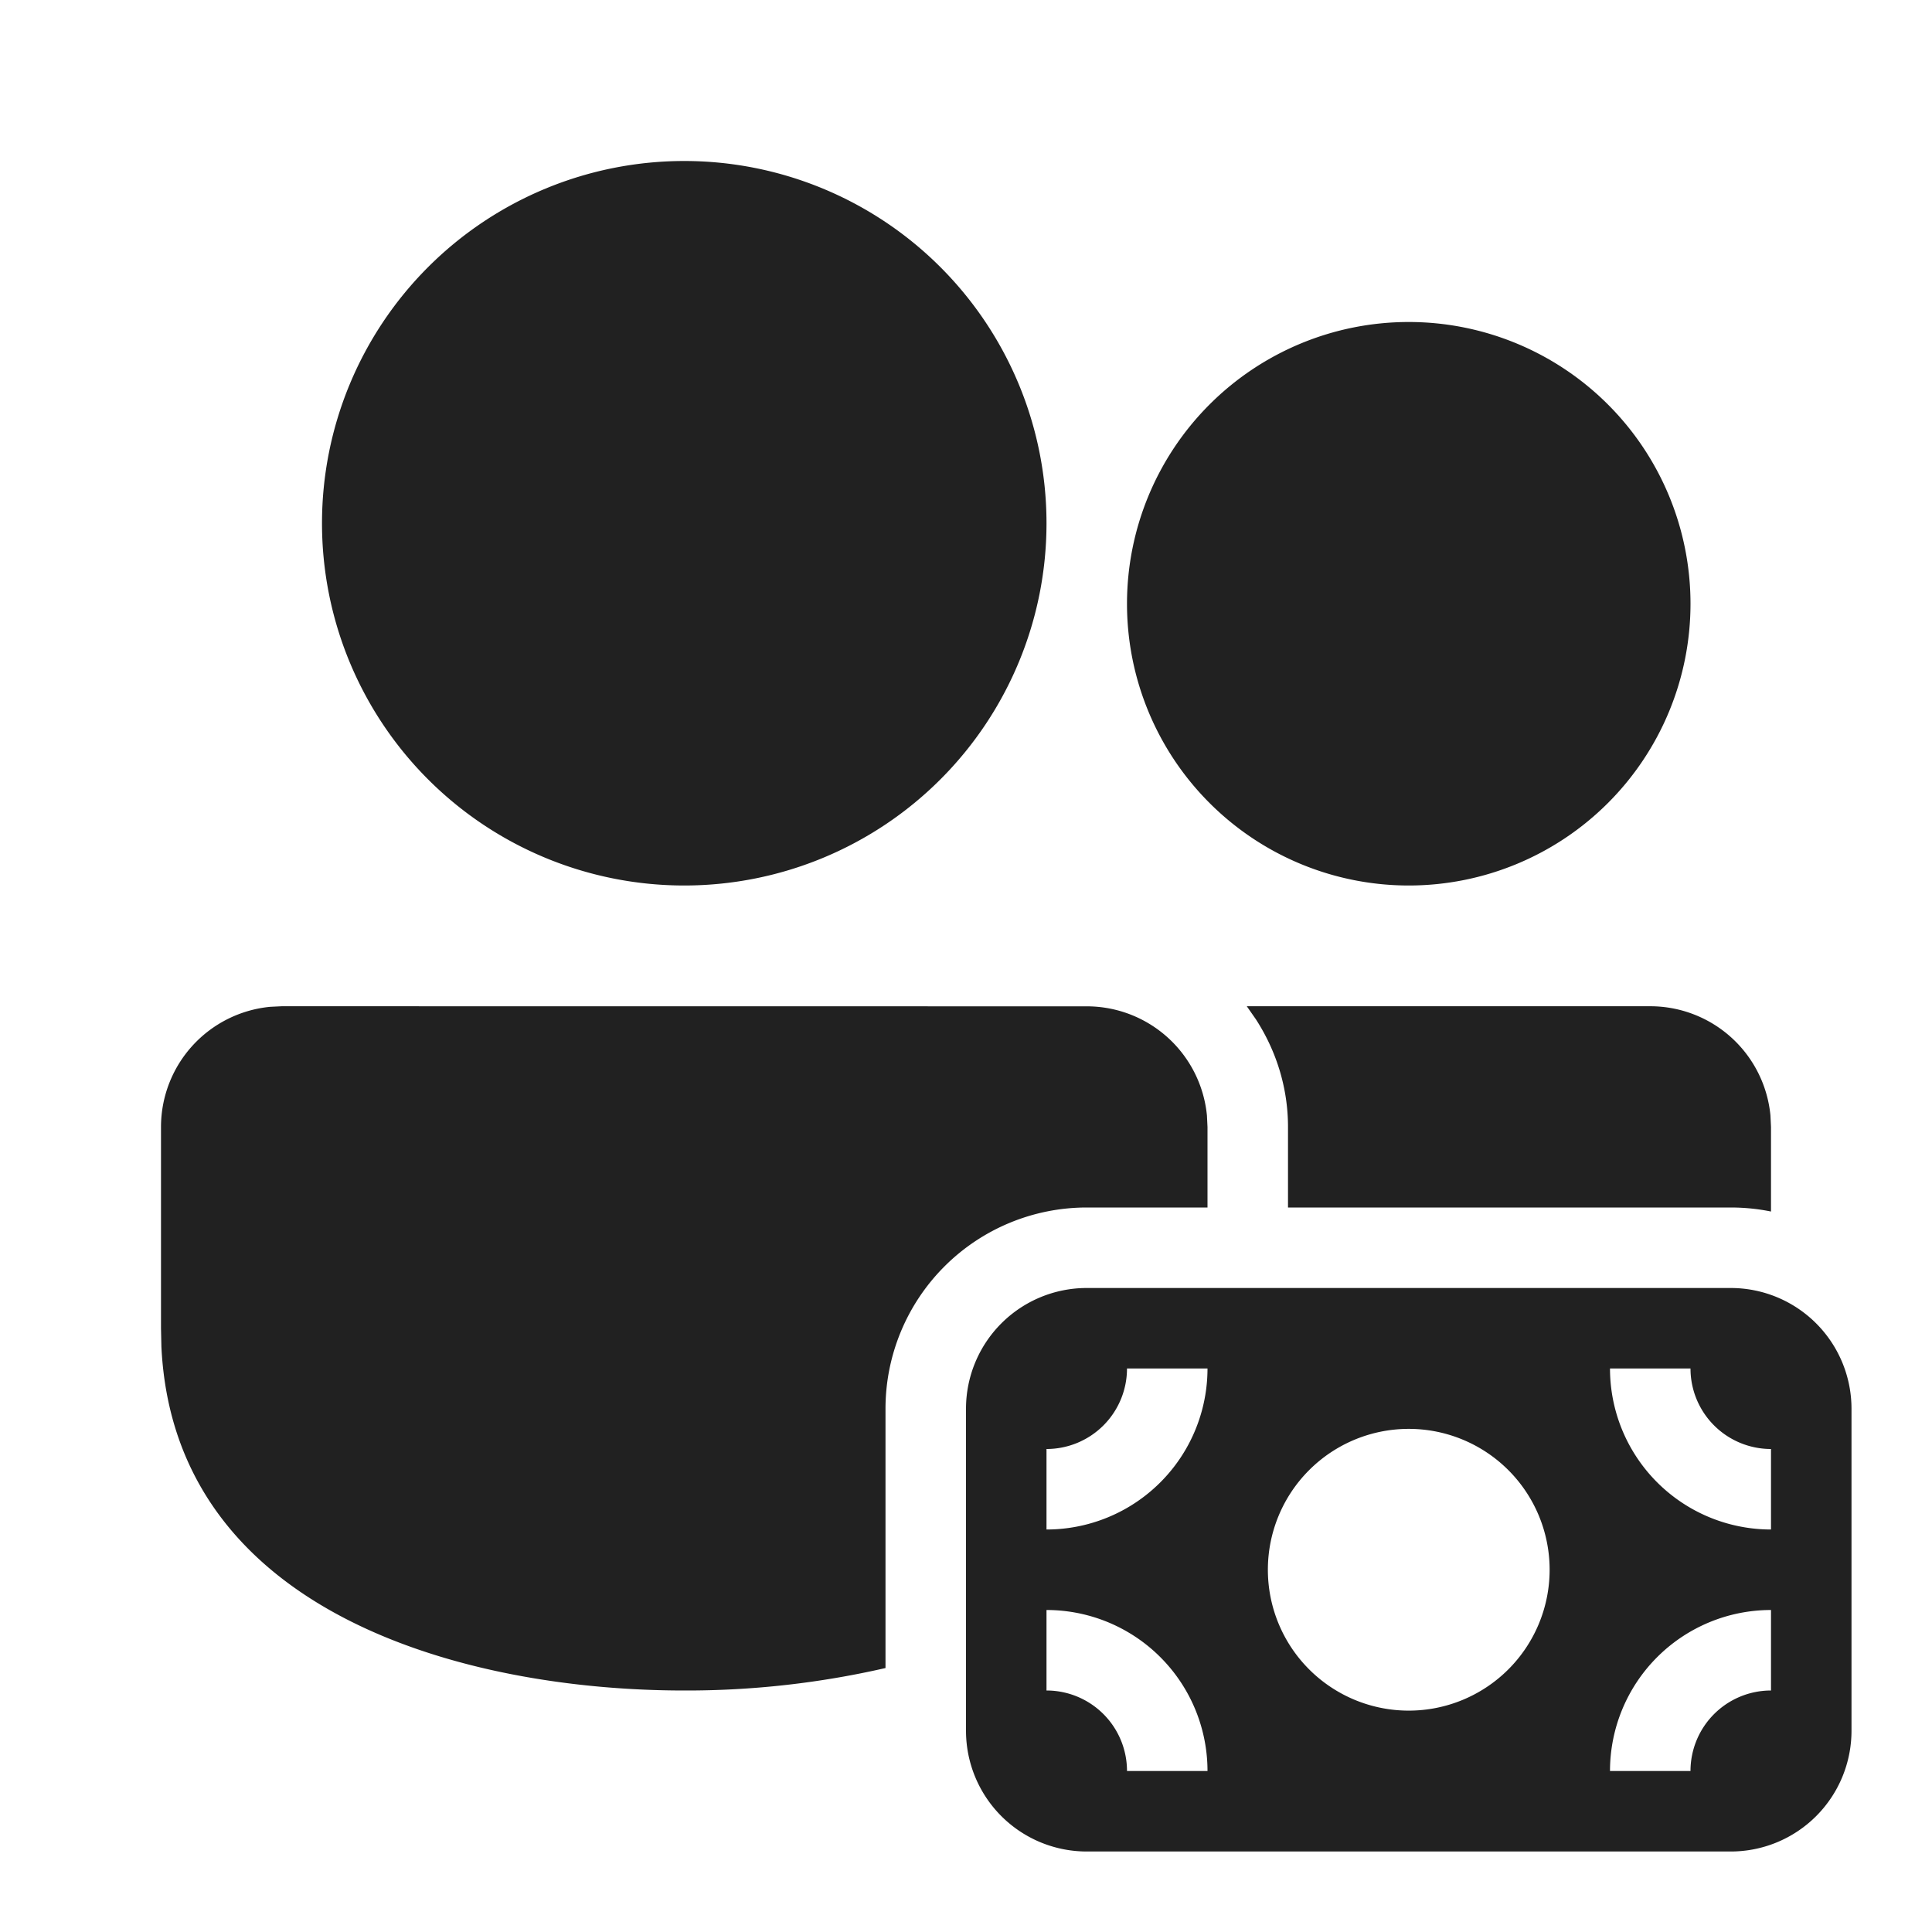
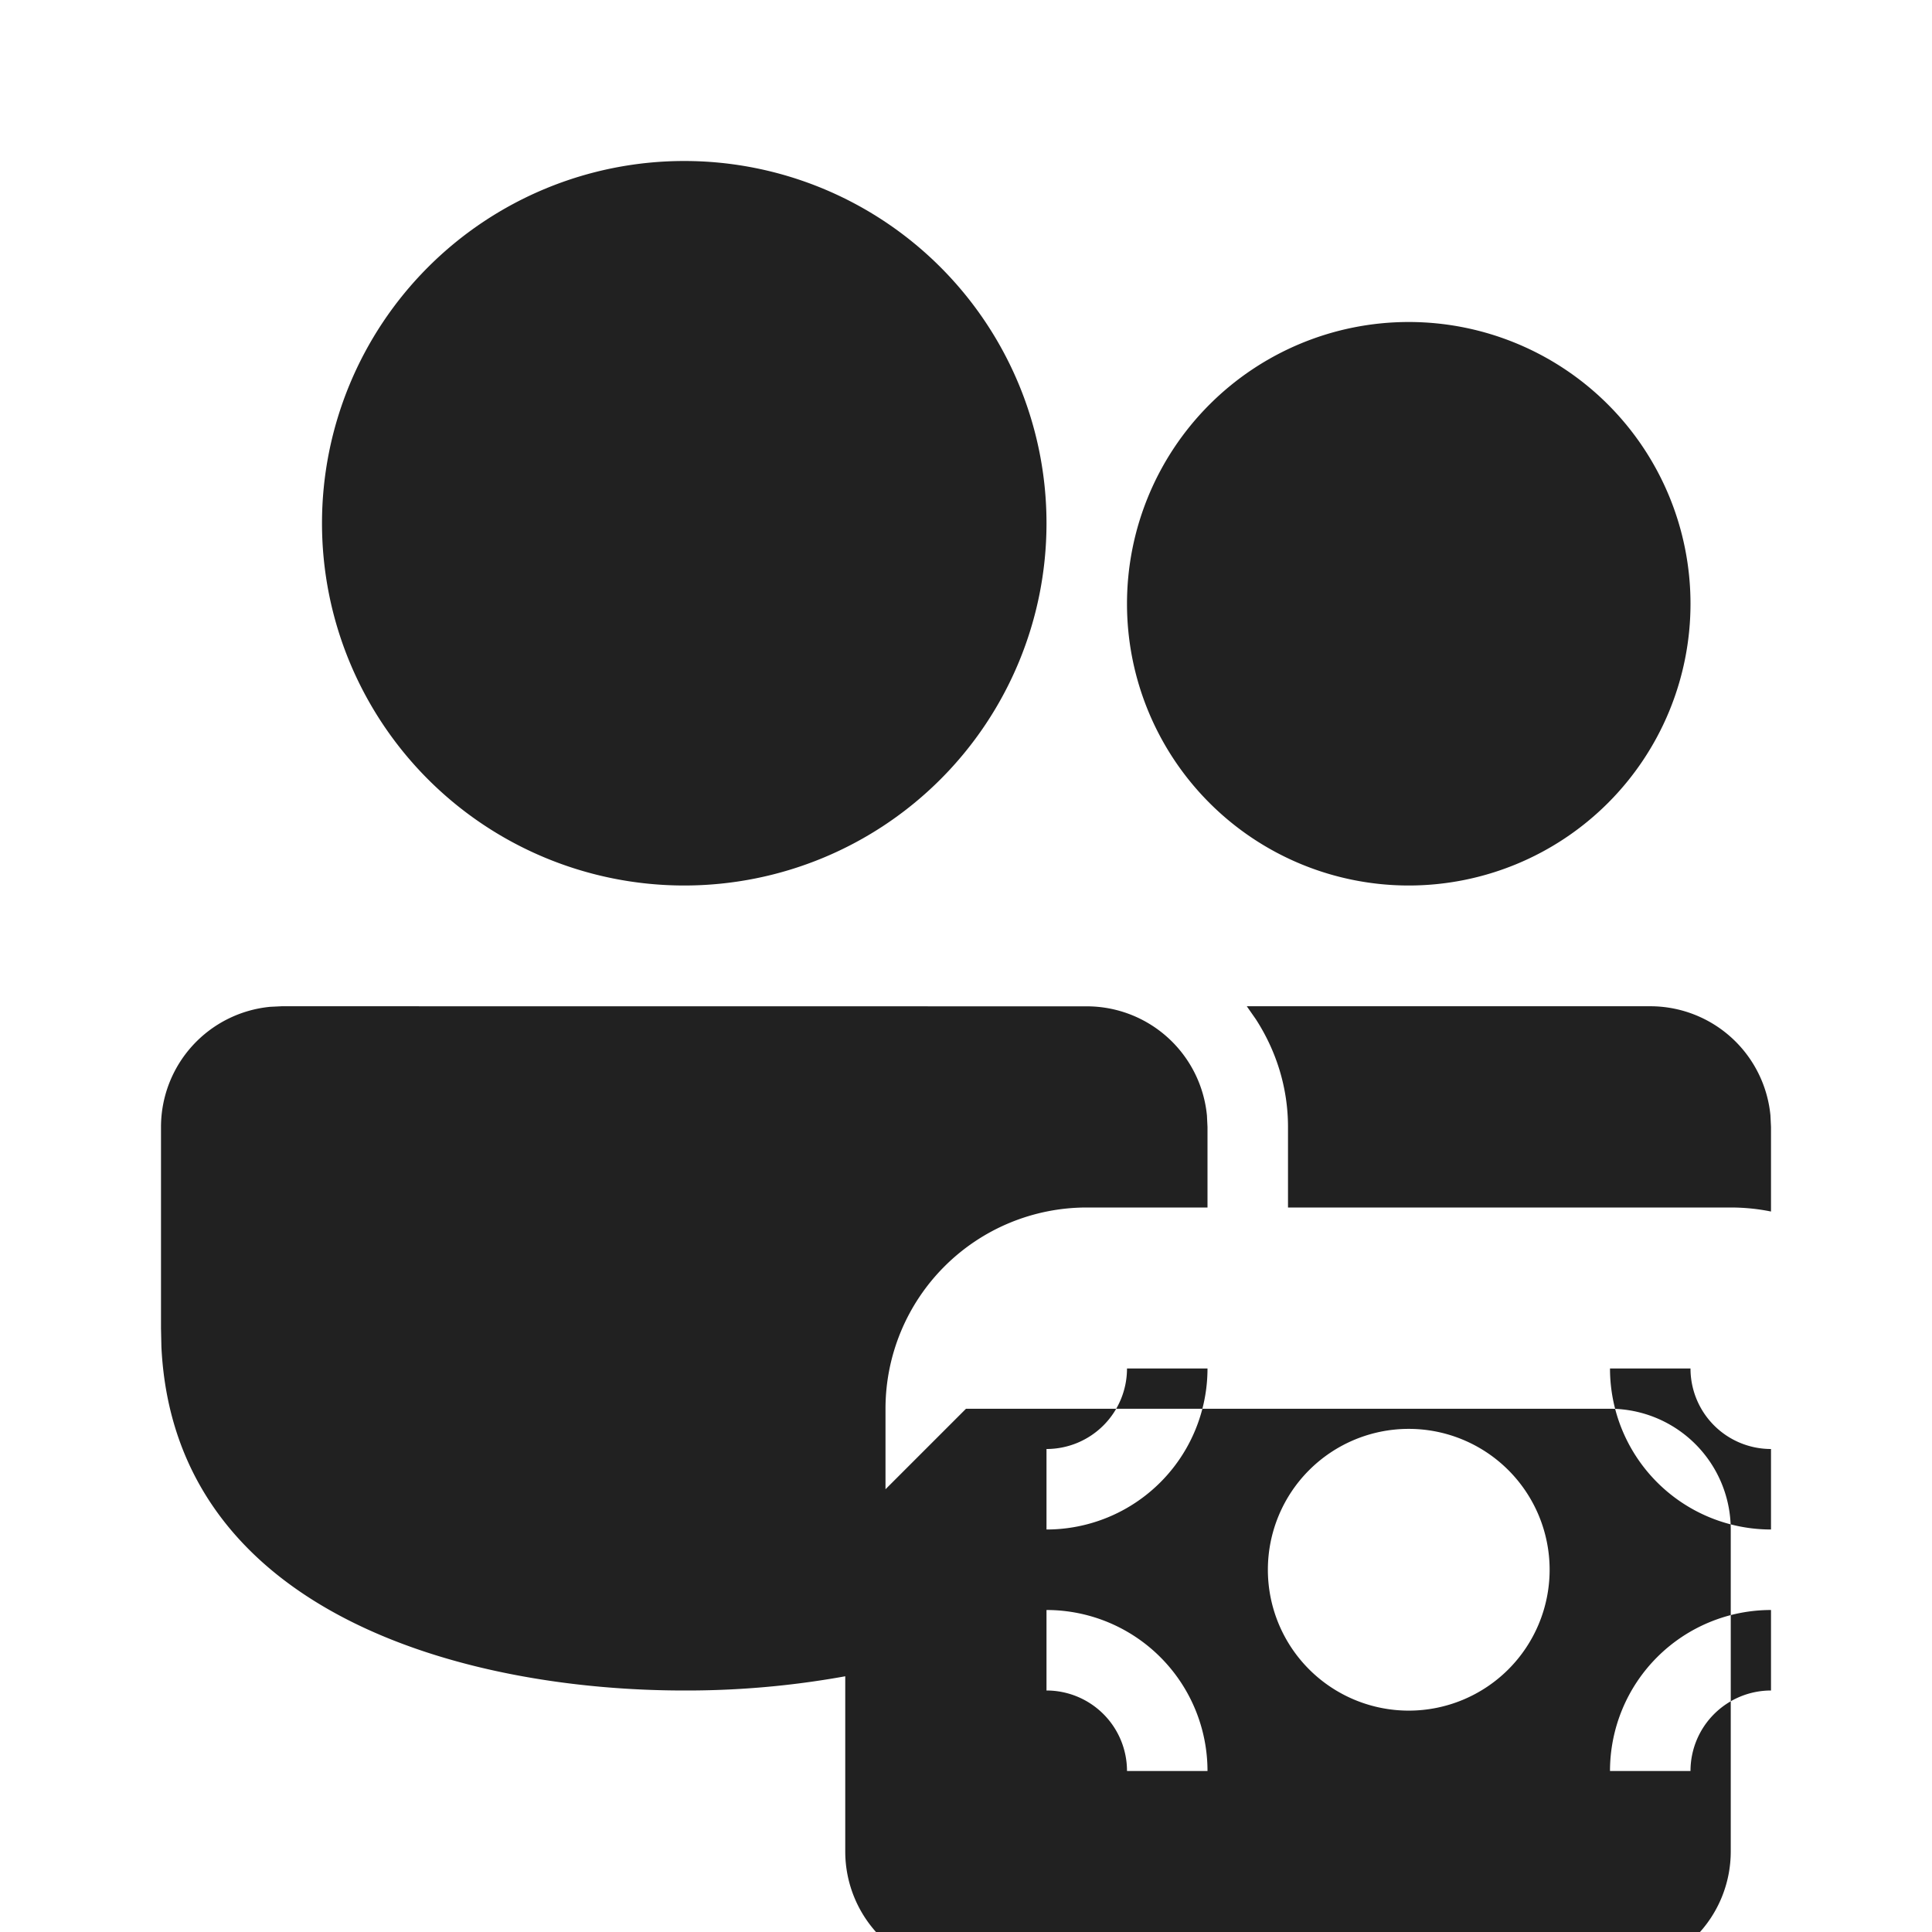
<svg xmlns="http://www.w3.org/2000/svg" width="24" height="24" fill="none" viewBox="0 0 24 24">
-   <path d="M13.5 12.501a1.5 1.5 0 0 1 1.493 1.356L15 14V15h-1.5a2.5 2.5 0 0 0-2.5 2.5v3.221A11.06 11.06 0 0 1 8.5 21c-2.722 0-6.335-.956-6.495-4.27L2 16.5V14a1.5 1.5 0 0 1 1.356-1.493L3.5 12.5l10 .001Zm8 2.499c.171 0 .338.017.5.05V14l-.007-.145A1.5 1.5 0 0 0 20.5 12.5h-5.012l.113.162c.25.387.399.844.399 1.338v1h5.5ZM8.5 2a4.5 4.5 0 1 1 0 9 4.5 4.5 0 0 1 0-9Zm9 2a3.5 3.5 0 1 1 0 7 3.5 3.5 0 0 1 0-7ZM12 17.5a1.5 1.5 0 0 1 1.5-1.5h8a1.5 1.5 0 0 1 1.5 1.5v4a1.5 1.5 0 0 1-1.5 1.5h-8a1.5 1.5 0 0 1-1.5-1.5v-4Zm10 .5a1 1 0 0 1-1-1h-1a2 2 0 0 0 2 2v-1Zm0 2a2 2 0 0 0-2 2h1a1 1 0 0 1 1-1v-1Zm-8-3a1 1 0 0 1-1 1v1a2 2 0 0 0 2-2h-1Zm1 5a2 2 0 0 0-2-2v1a1 1 0 0 1 1 1h1Zm4.25-2.5a1.75 1.75 0 1 0-3.5 0 1.75 1.75 0 0 0 3.5 0Z" fill="#212121" />
+   <path d="M13.5 12.501a1.5 1.5 0 0 1 1.493 1.356L15 14V15h-1.5a2.5 2.5 0 0 0-2.5 2.5v3.221A11.06 11.06 0 0 1 8.5 21c-2.722 0-6.335-.956-6.495-4.27L2 16.5V14a1.5 1.5 0 0 1 1.356-1.493L3.5 12.5l10 .001Zm8 2.499c.171 0 .338.017.5.05V14l-.007-.145A1.5 1.5 0 0 0 20.5 12.5h-5.012l.113.162c.25.387.399.844.399 1.338v1h5.5ZM8.5 2a4.5 4.5 0 1 1 0 9 4.5 4.5 0 0 1 0-9Zm9 2a3.5 3.5 0 1 1 0 7 3.5 3.5 0 0 1 0-7ZM12 17.5h8a1.5 1.5 0 0 1 1.5 1.5v4a1.5 1.5 0 0 1-1.5 1.5h-8a1.5 1.5 0 0 1-1.5-1.5v-4Zm10 .5a1 1 0 0 1-1-1h-1a2 2 0 0 0 2 2v-1Zm0 2a2 2 0 0 0-2 2h1a1 1 0 0 1 1-1v-1Zm-8-3a1 1 0 0 1-1 1v1a2 2 0 0 0 2-2h-1Zm1 5a2 2 0 0 0-2-2v1a1 1 0 0 1 1 1h1Zm4.25-2.5a1.75 1.75 0 1 0-3.5 0 1.75 1.75 0 0 0 3.5 0Z" fill="#212121" />
</svg>